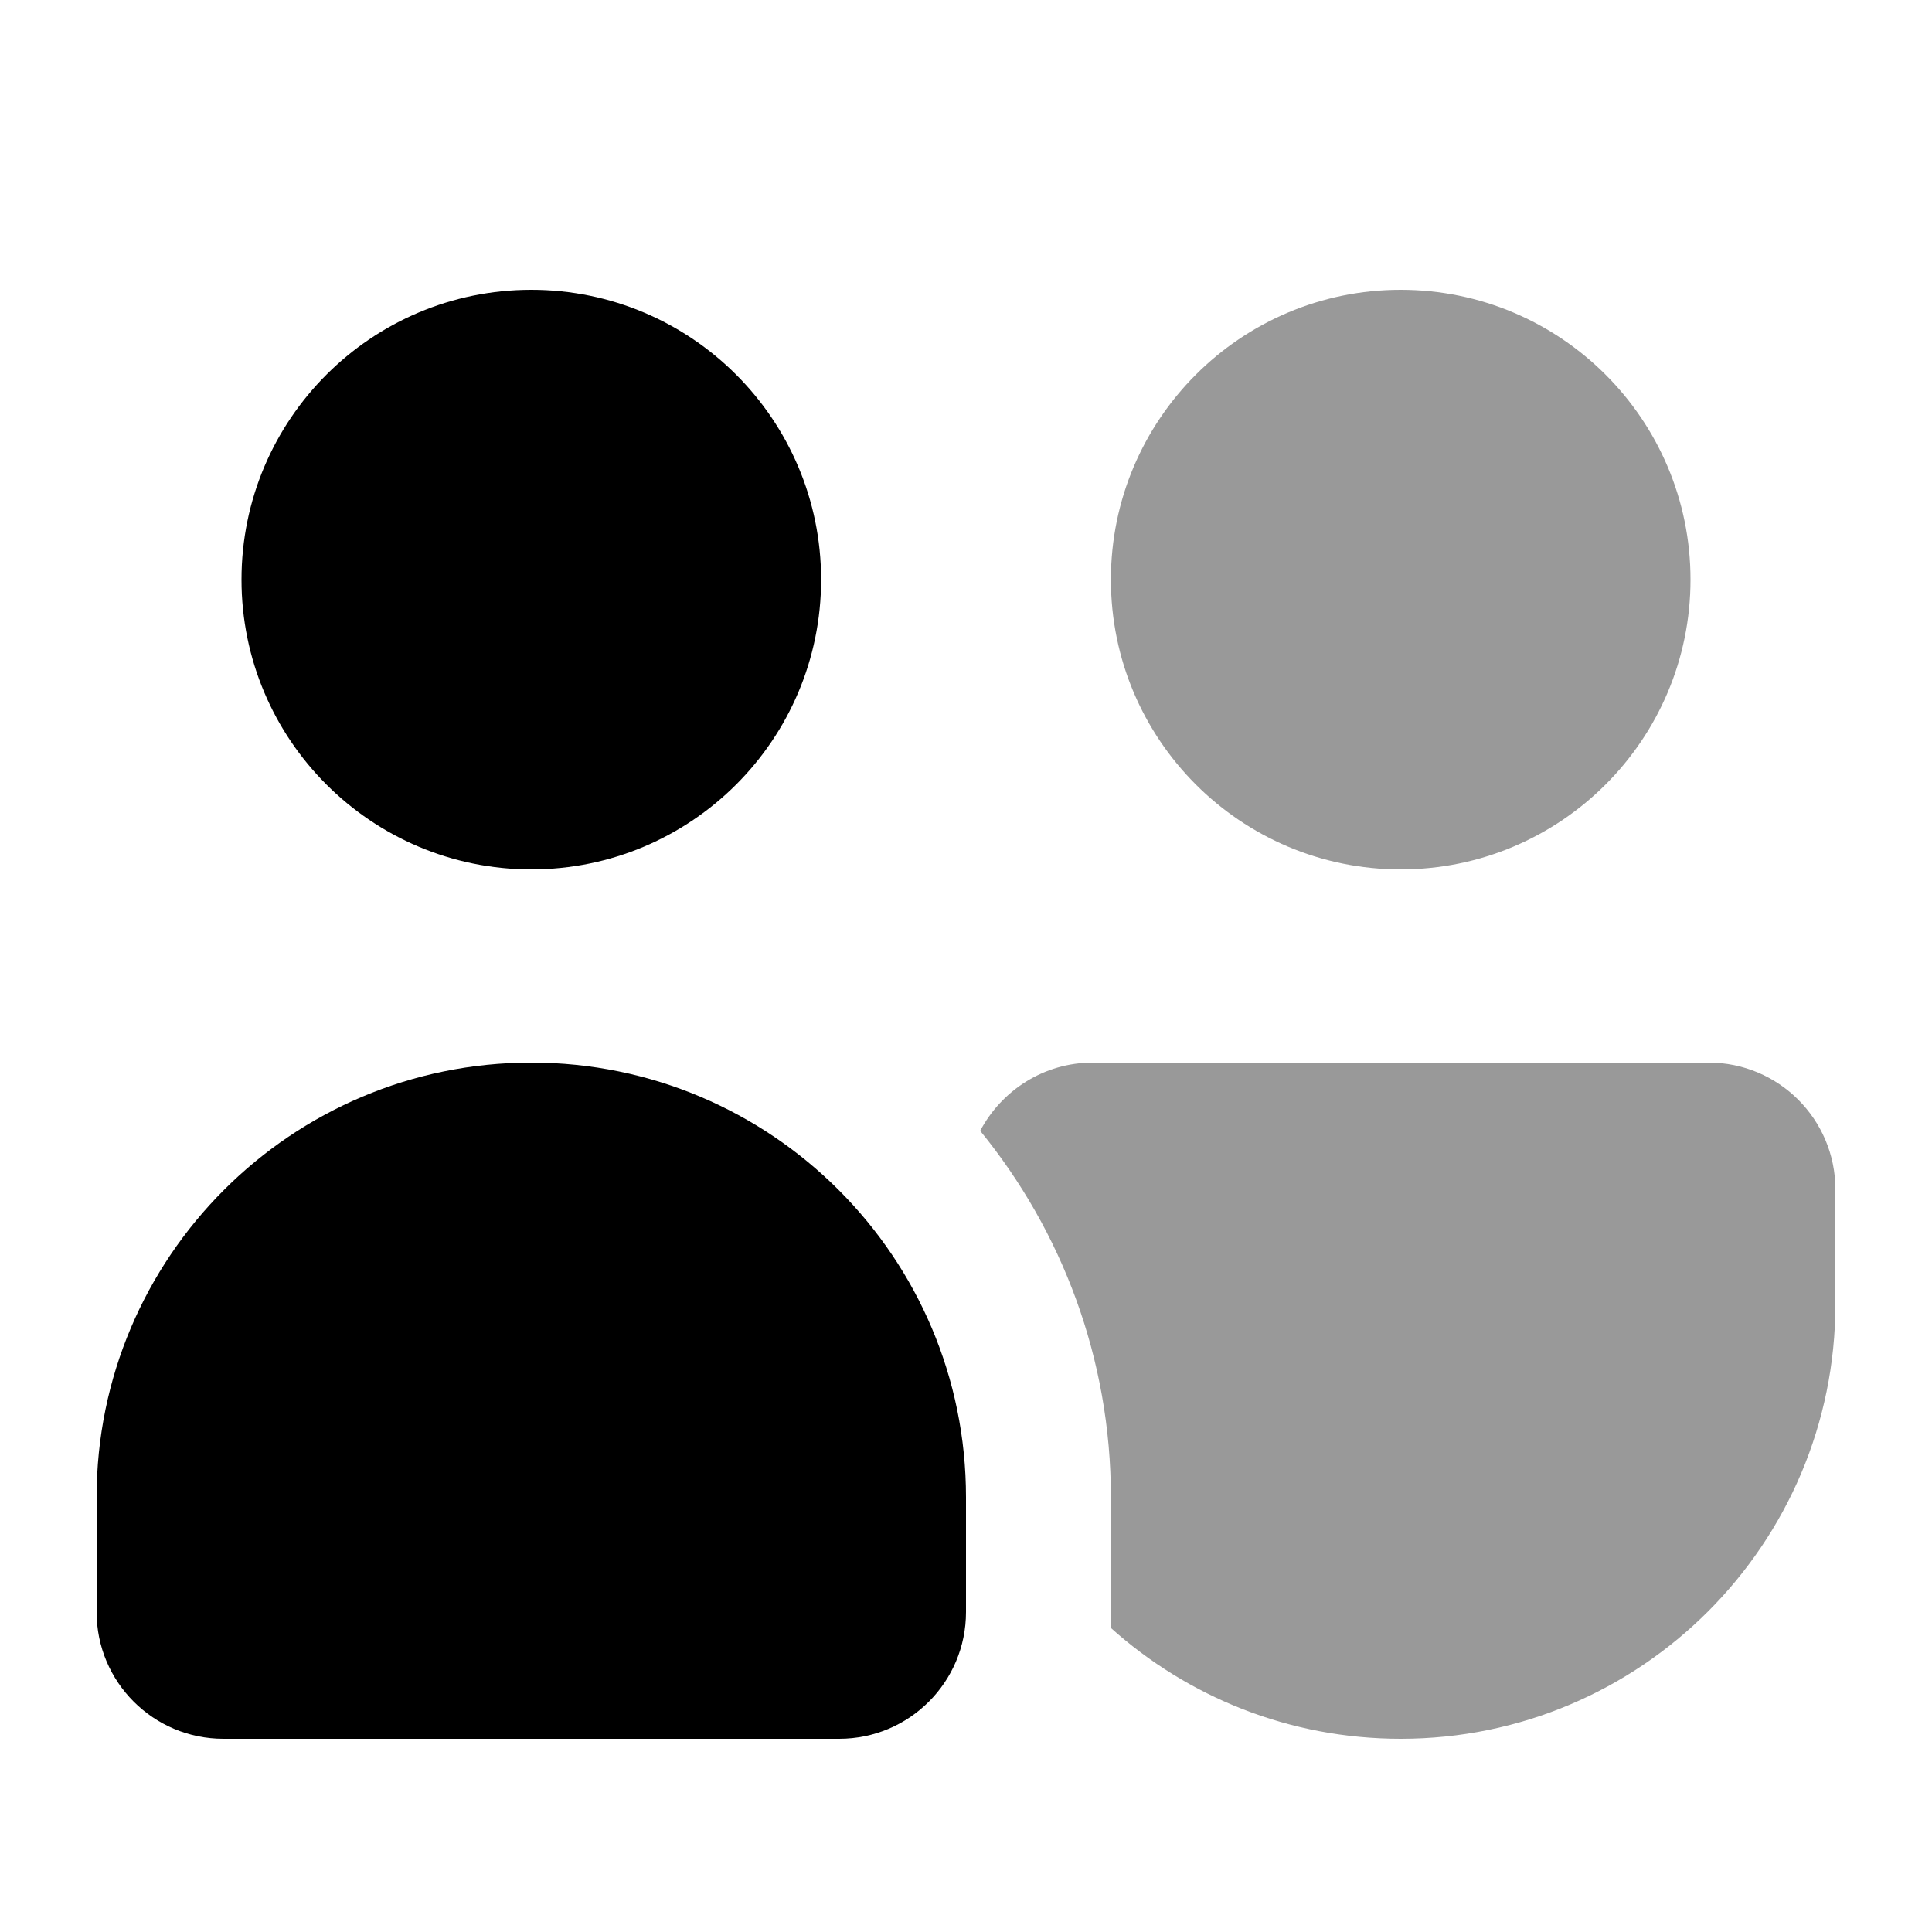
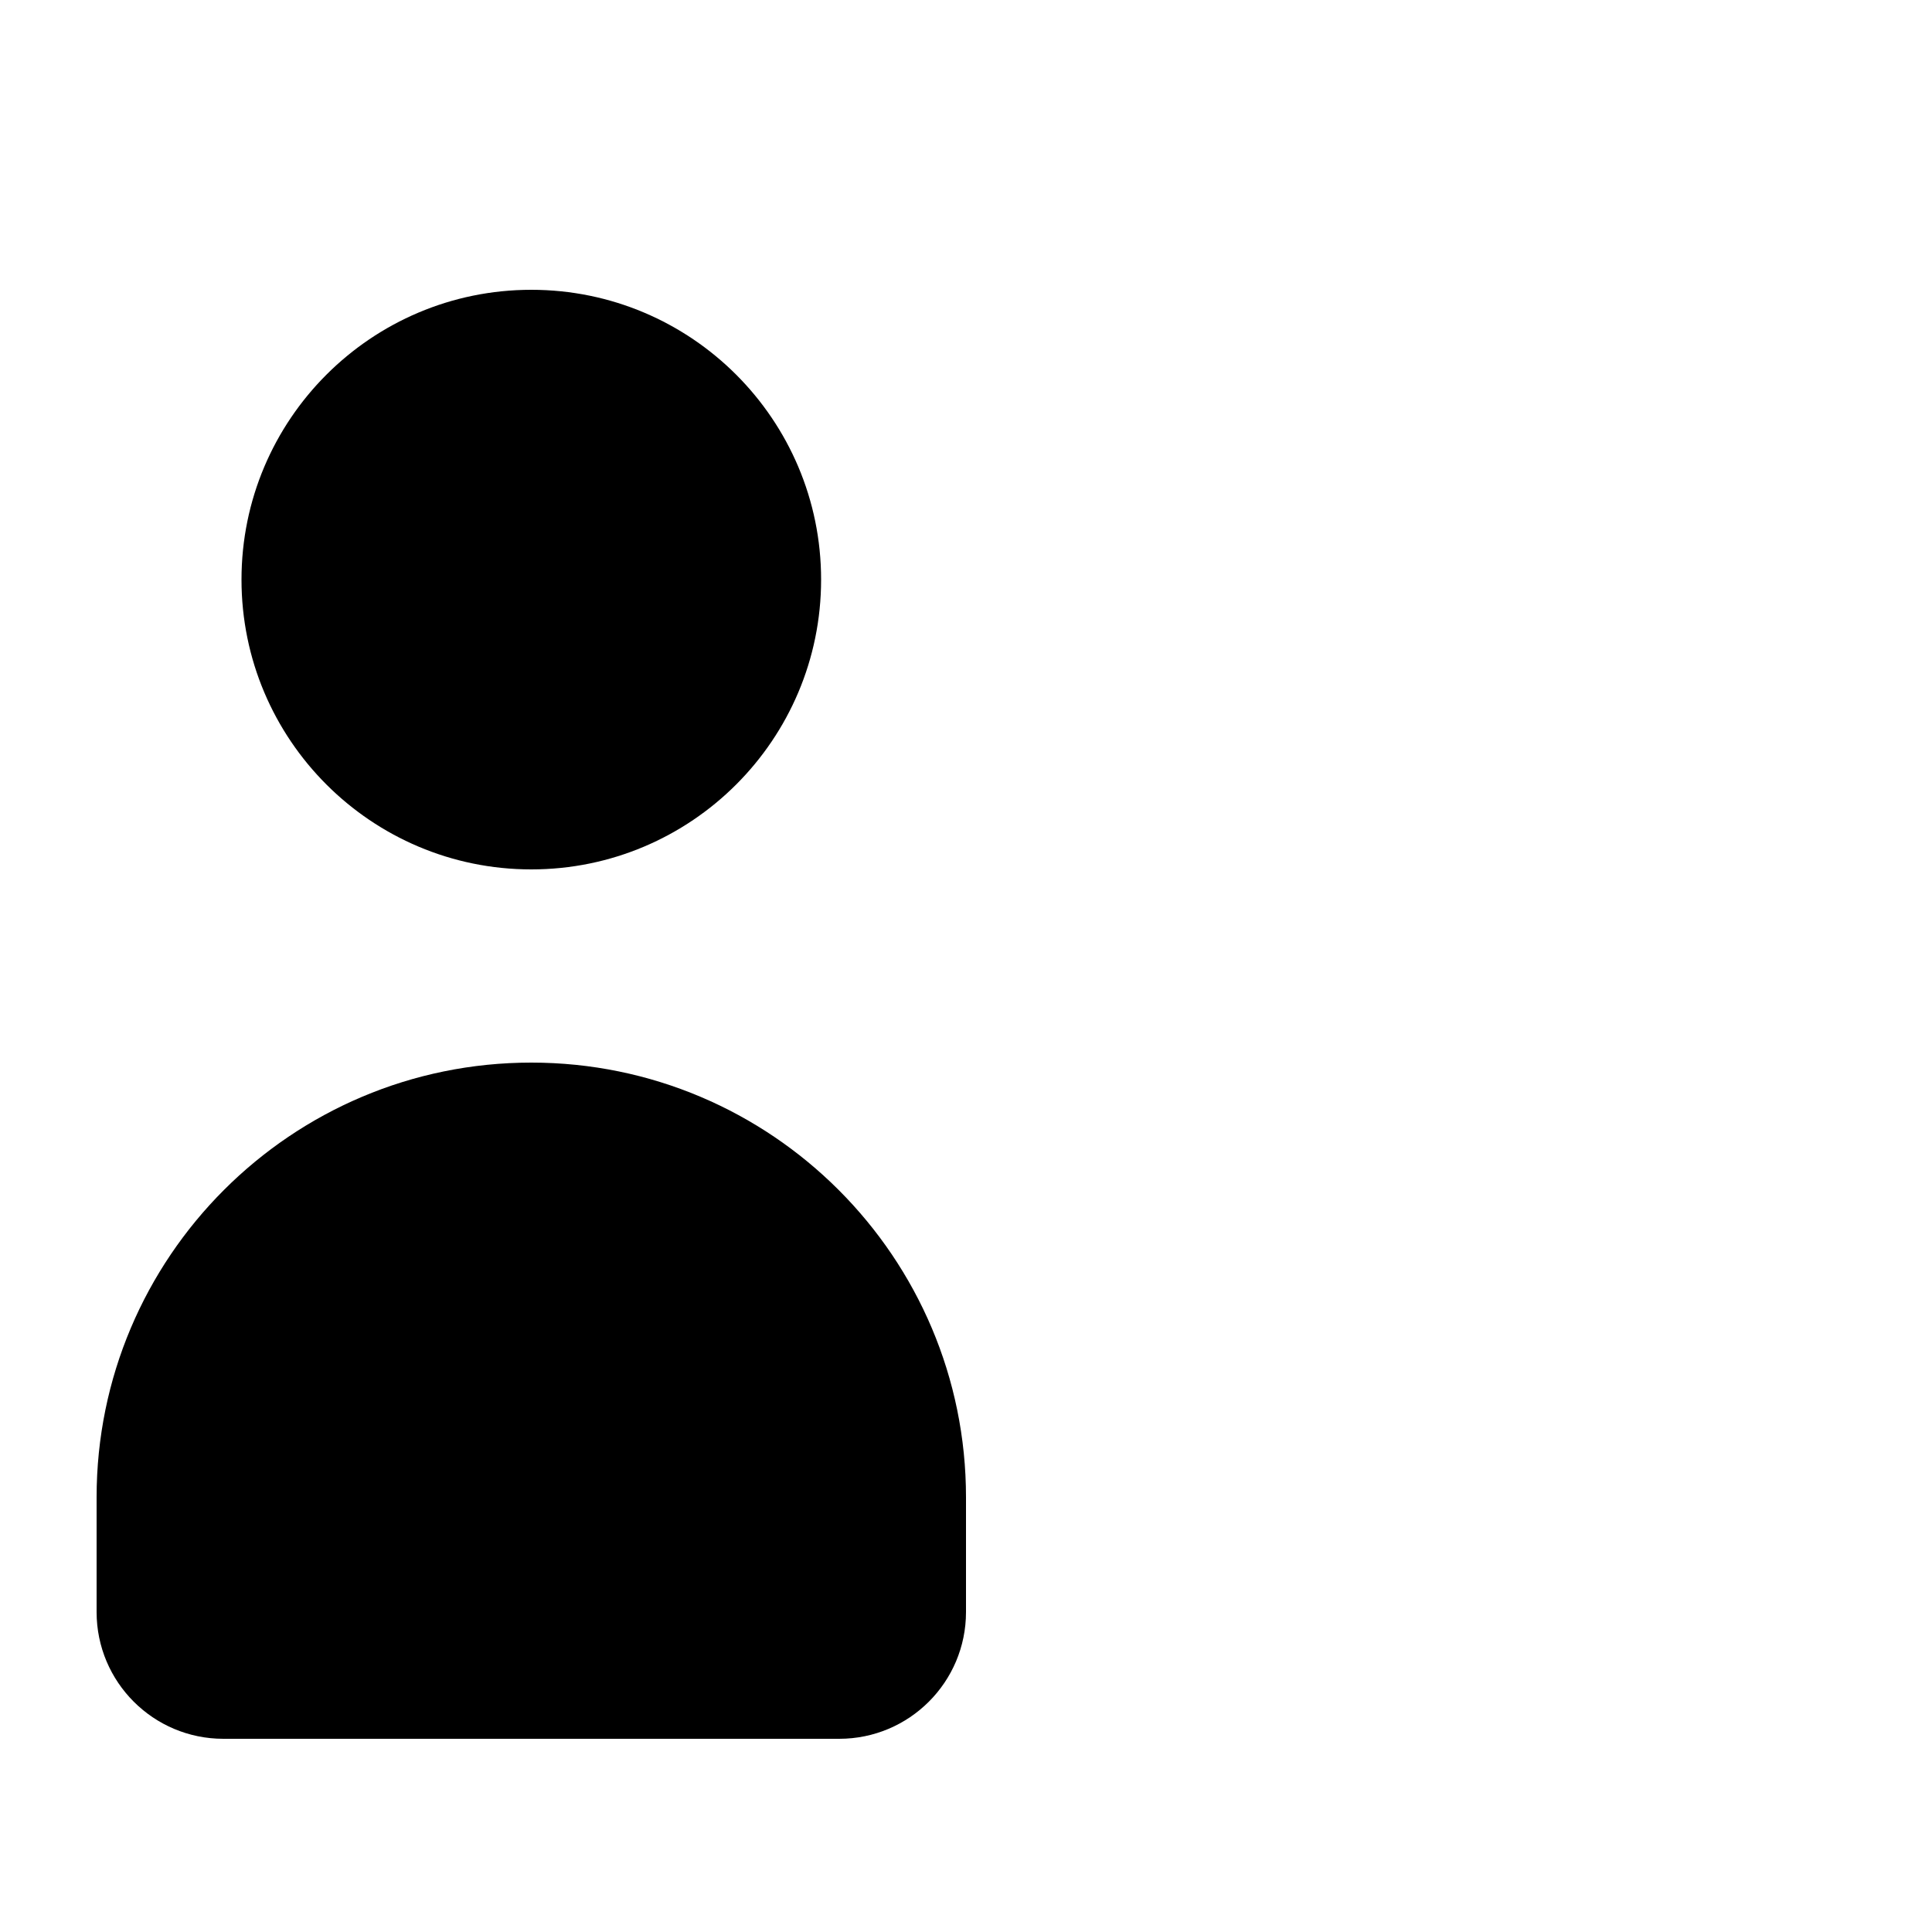
<svg xmlns="http://www.w3.org/2000/svg" viewBox="0 0 640 640">
-   <path opacity=".4" fill="currentColor" d="M324.7 374.6C351.7 407.7 368 450 368 496L368 534C368 535.7 367.9 537.5 367.9 539.2C393.4 562.1 427.1 576 464 576C543.5 576 608 511.5 608 432L608 394C608 370.8 589.2 352 566 352L362 352C345.8 352 331.8 361.2 324.7 374.6zM368 192C368 245 411 288 464 288C517 288 560 245 560 192C560 139 517 96 464 96C411 96 368 139 368 192z" />
  <path fill="currentColor" d="M176 288C229 288 272 245 272 192C272 139 229 96 176 96C123 96 80 139 80 192C80 245 123 288 176 288zM176 352C96.5 352 32 416.5 32 496L32 534C32 557.2 50.8 576 74 576L278 576C301.2 576 320 557.2 320 534L320 496C320 416.5 255.5 352 176 352z" />
</svg>